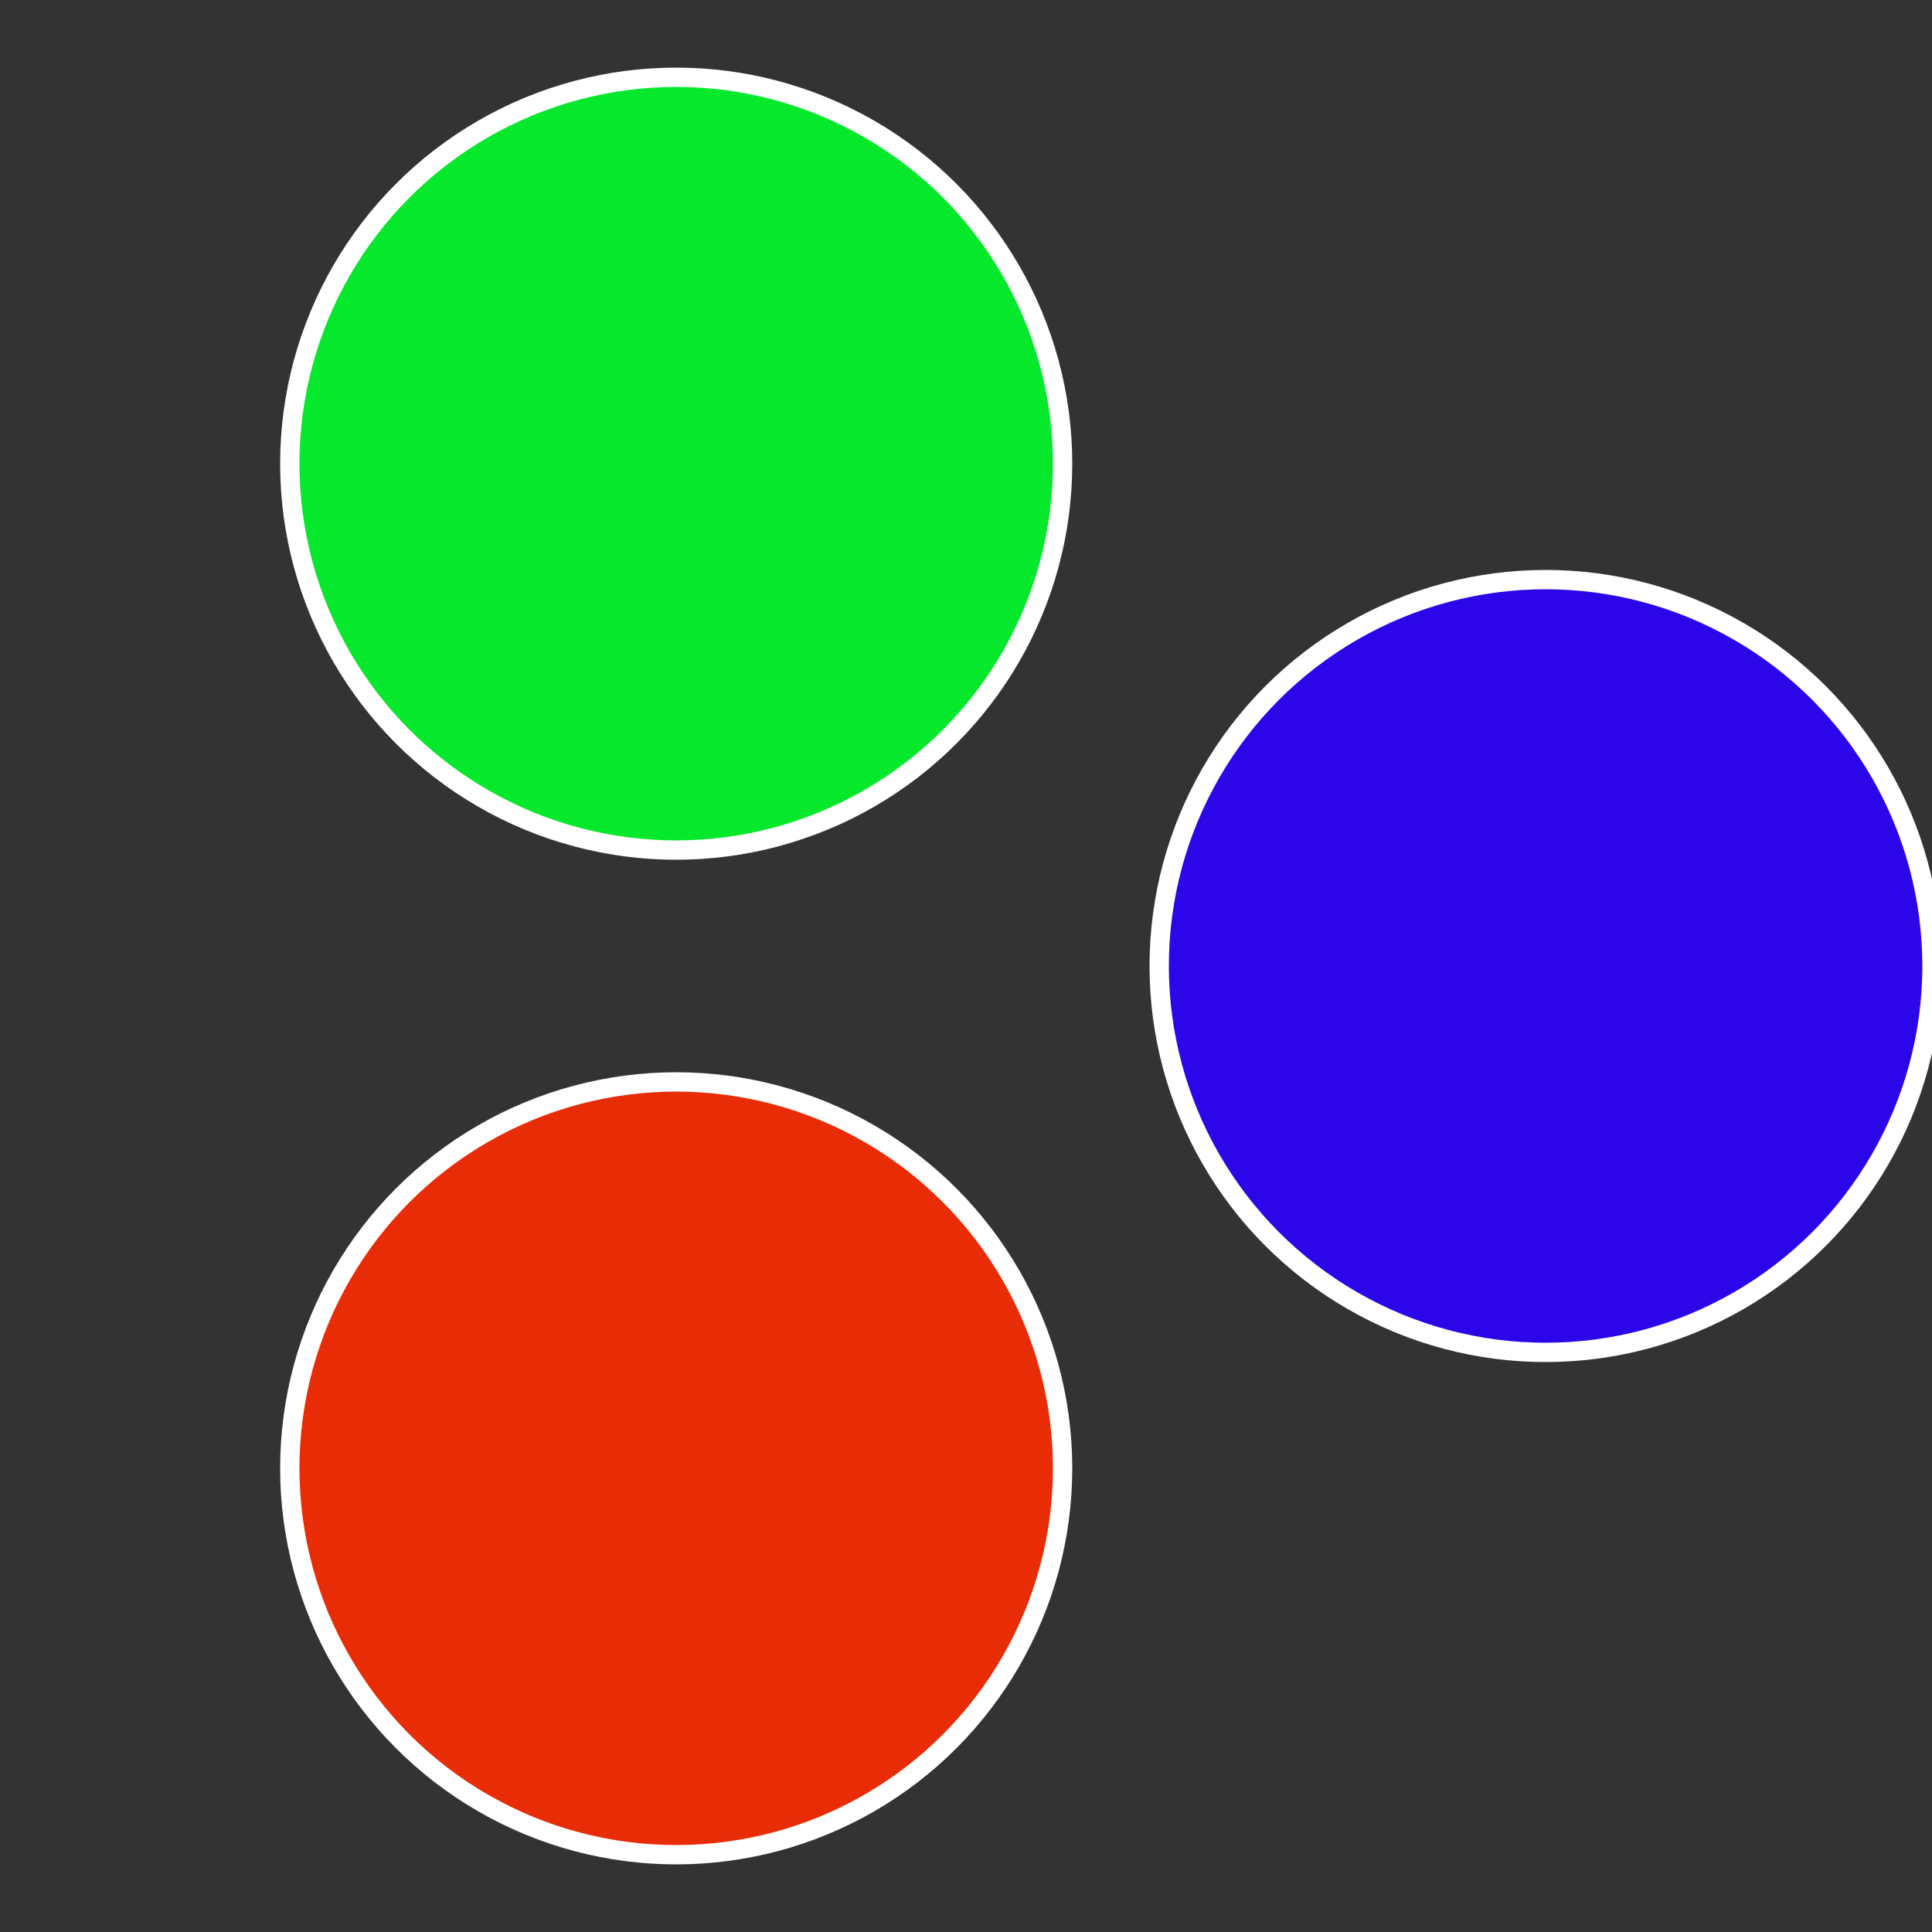
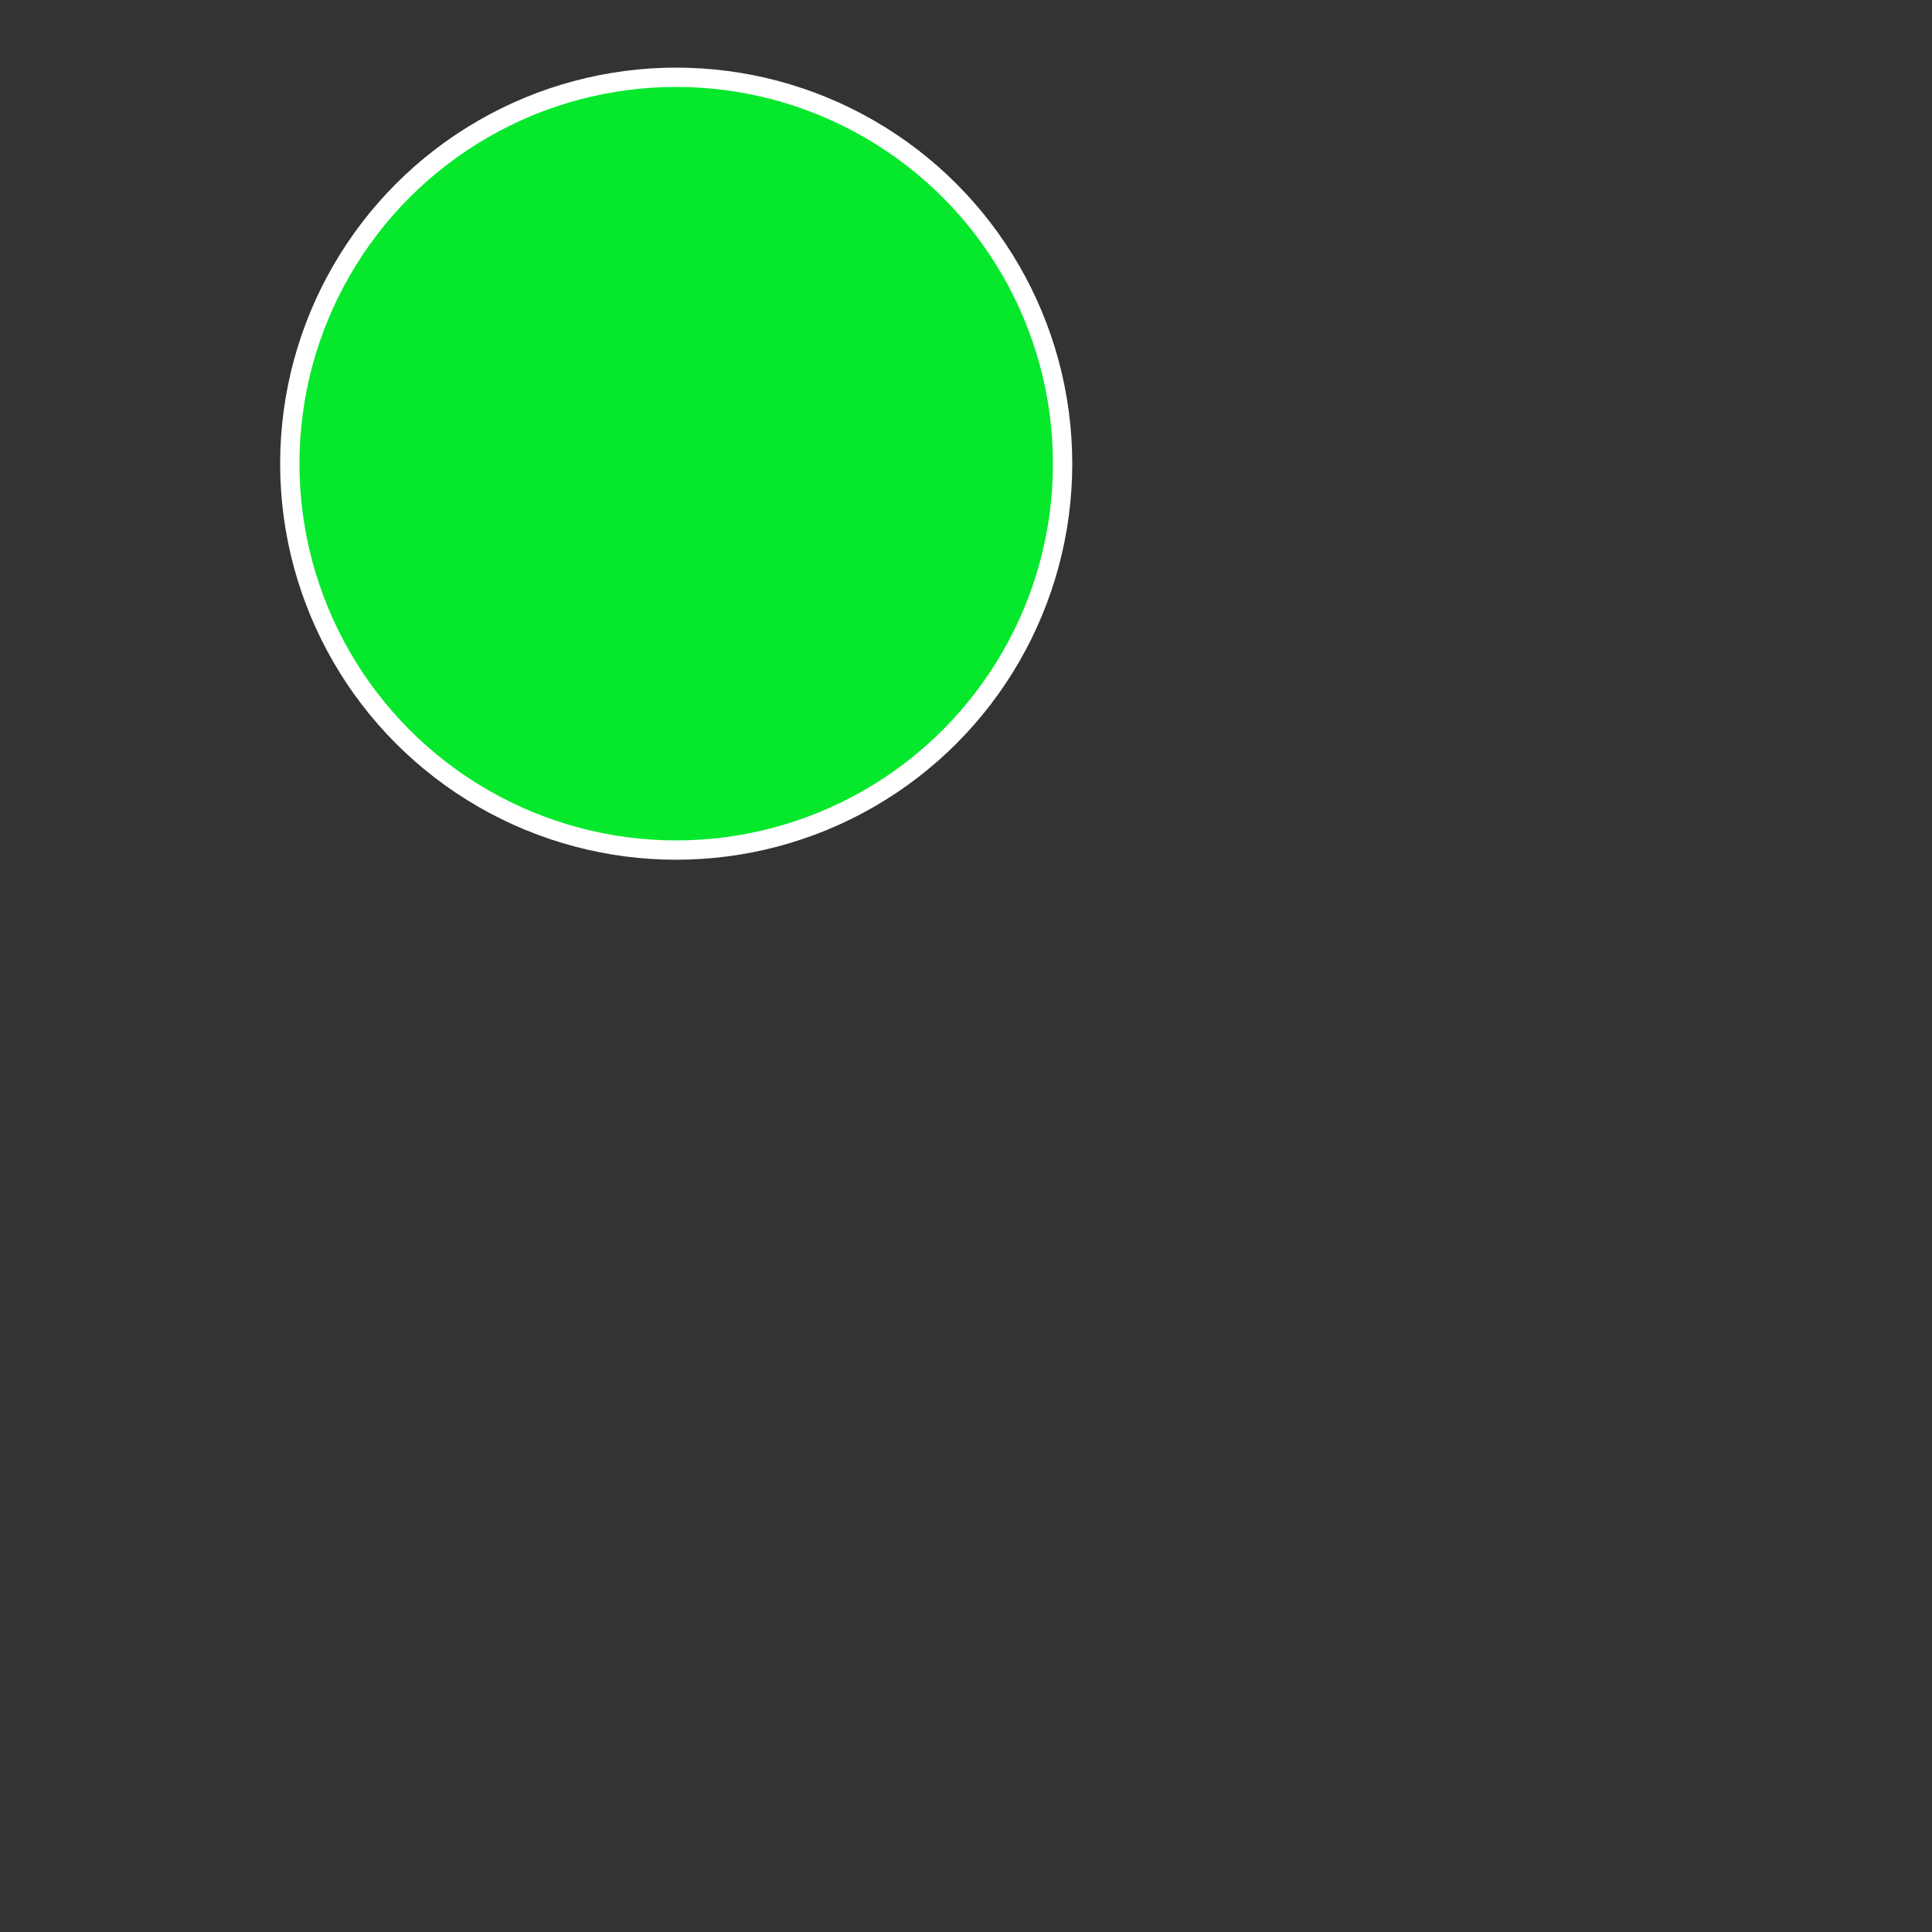
<svg xmlns="http://www.w3.org/2000/svg" width="500" height="500" viewBox="-1 -1 2 2">
  <rect x="-1" y="-1" width="2" height="2" fill="#333333" stroke="none" />
-   <circle cx="0.6" cy="0" r="0.4" fill="#2c06e8" stroke="#fff" stroke-width="1%" />
-   <circle cx="-0.3" cy="0.52" r="0.4" fill="#e82c06" stroke="#fff" stroke-width="1%" />
  <circle cx="-0.3" cy="-0.52" r="0.4" fill="#06e82c" stroke="#fff" stroke-width="1%" />
</svg>